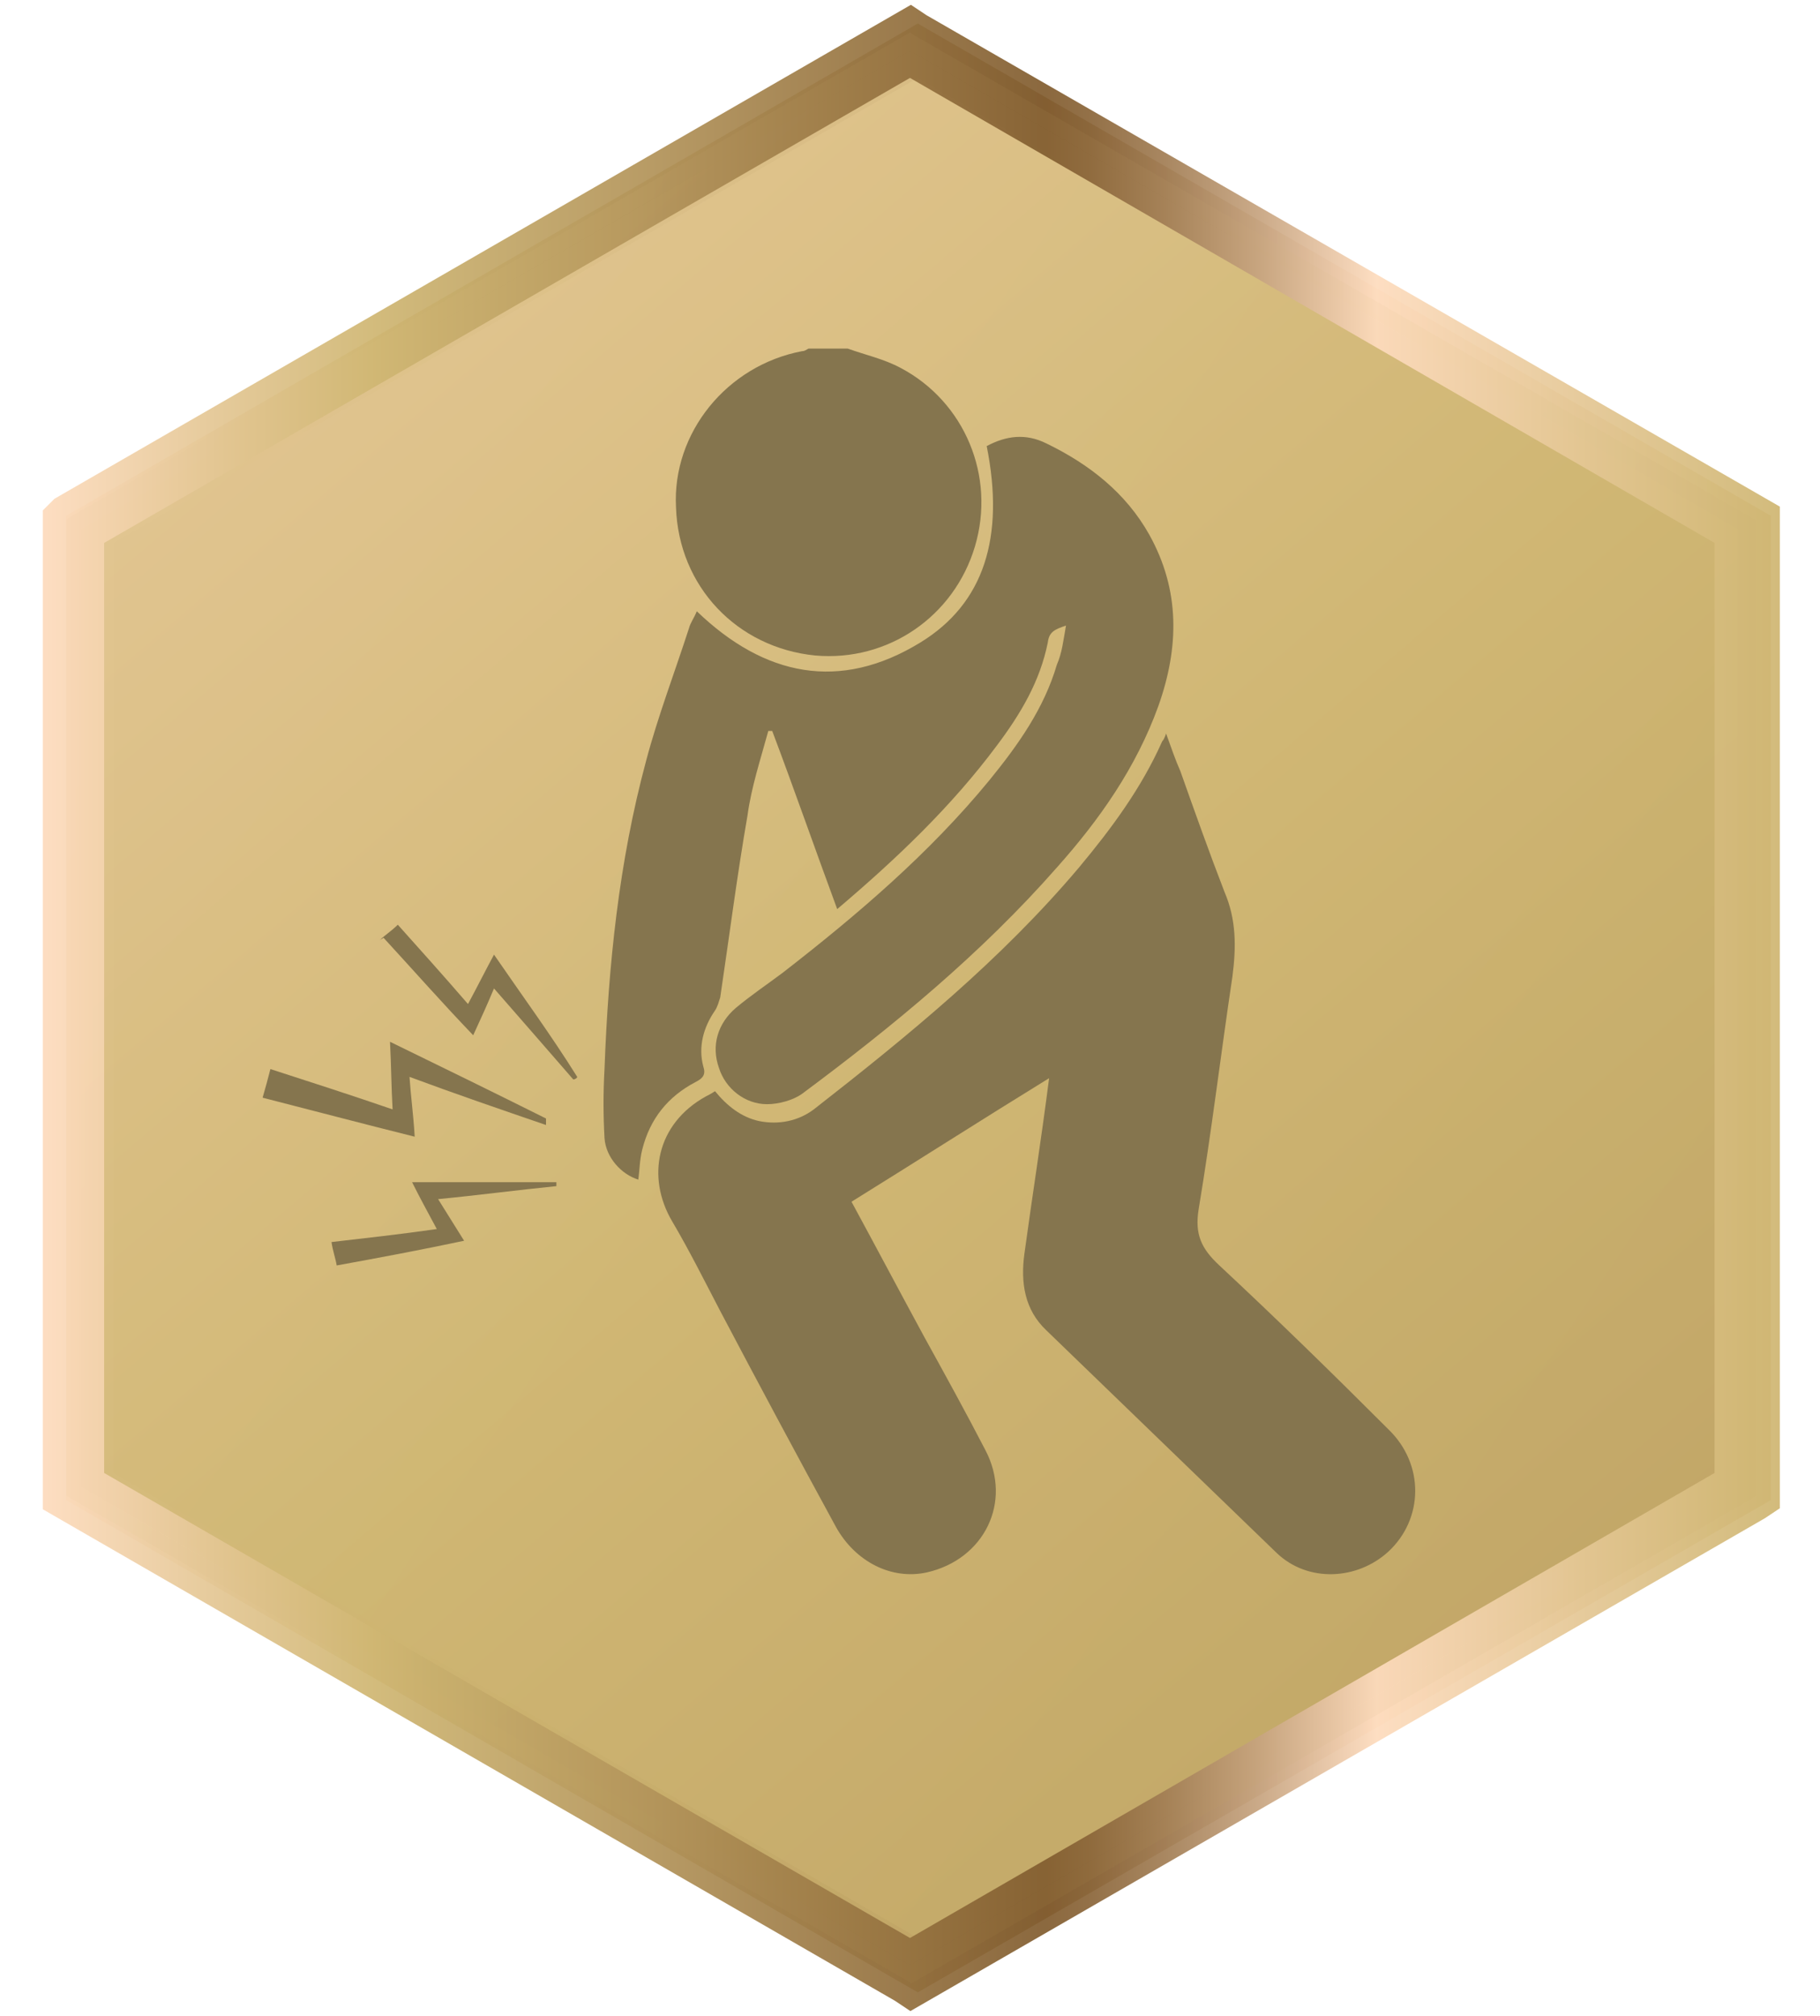
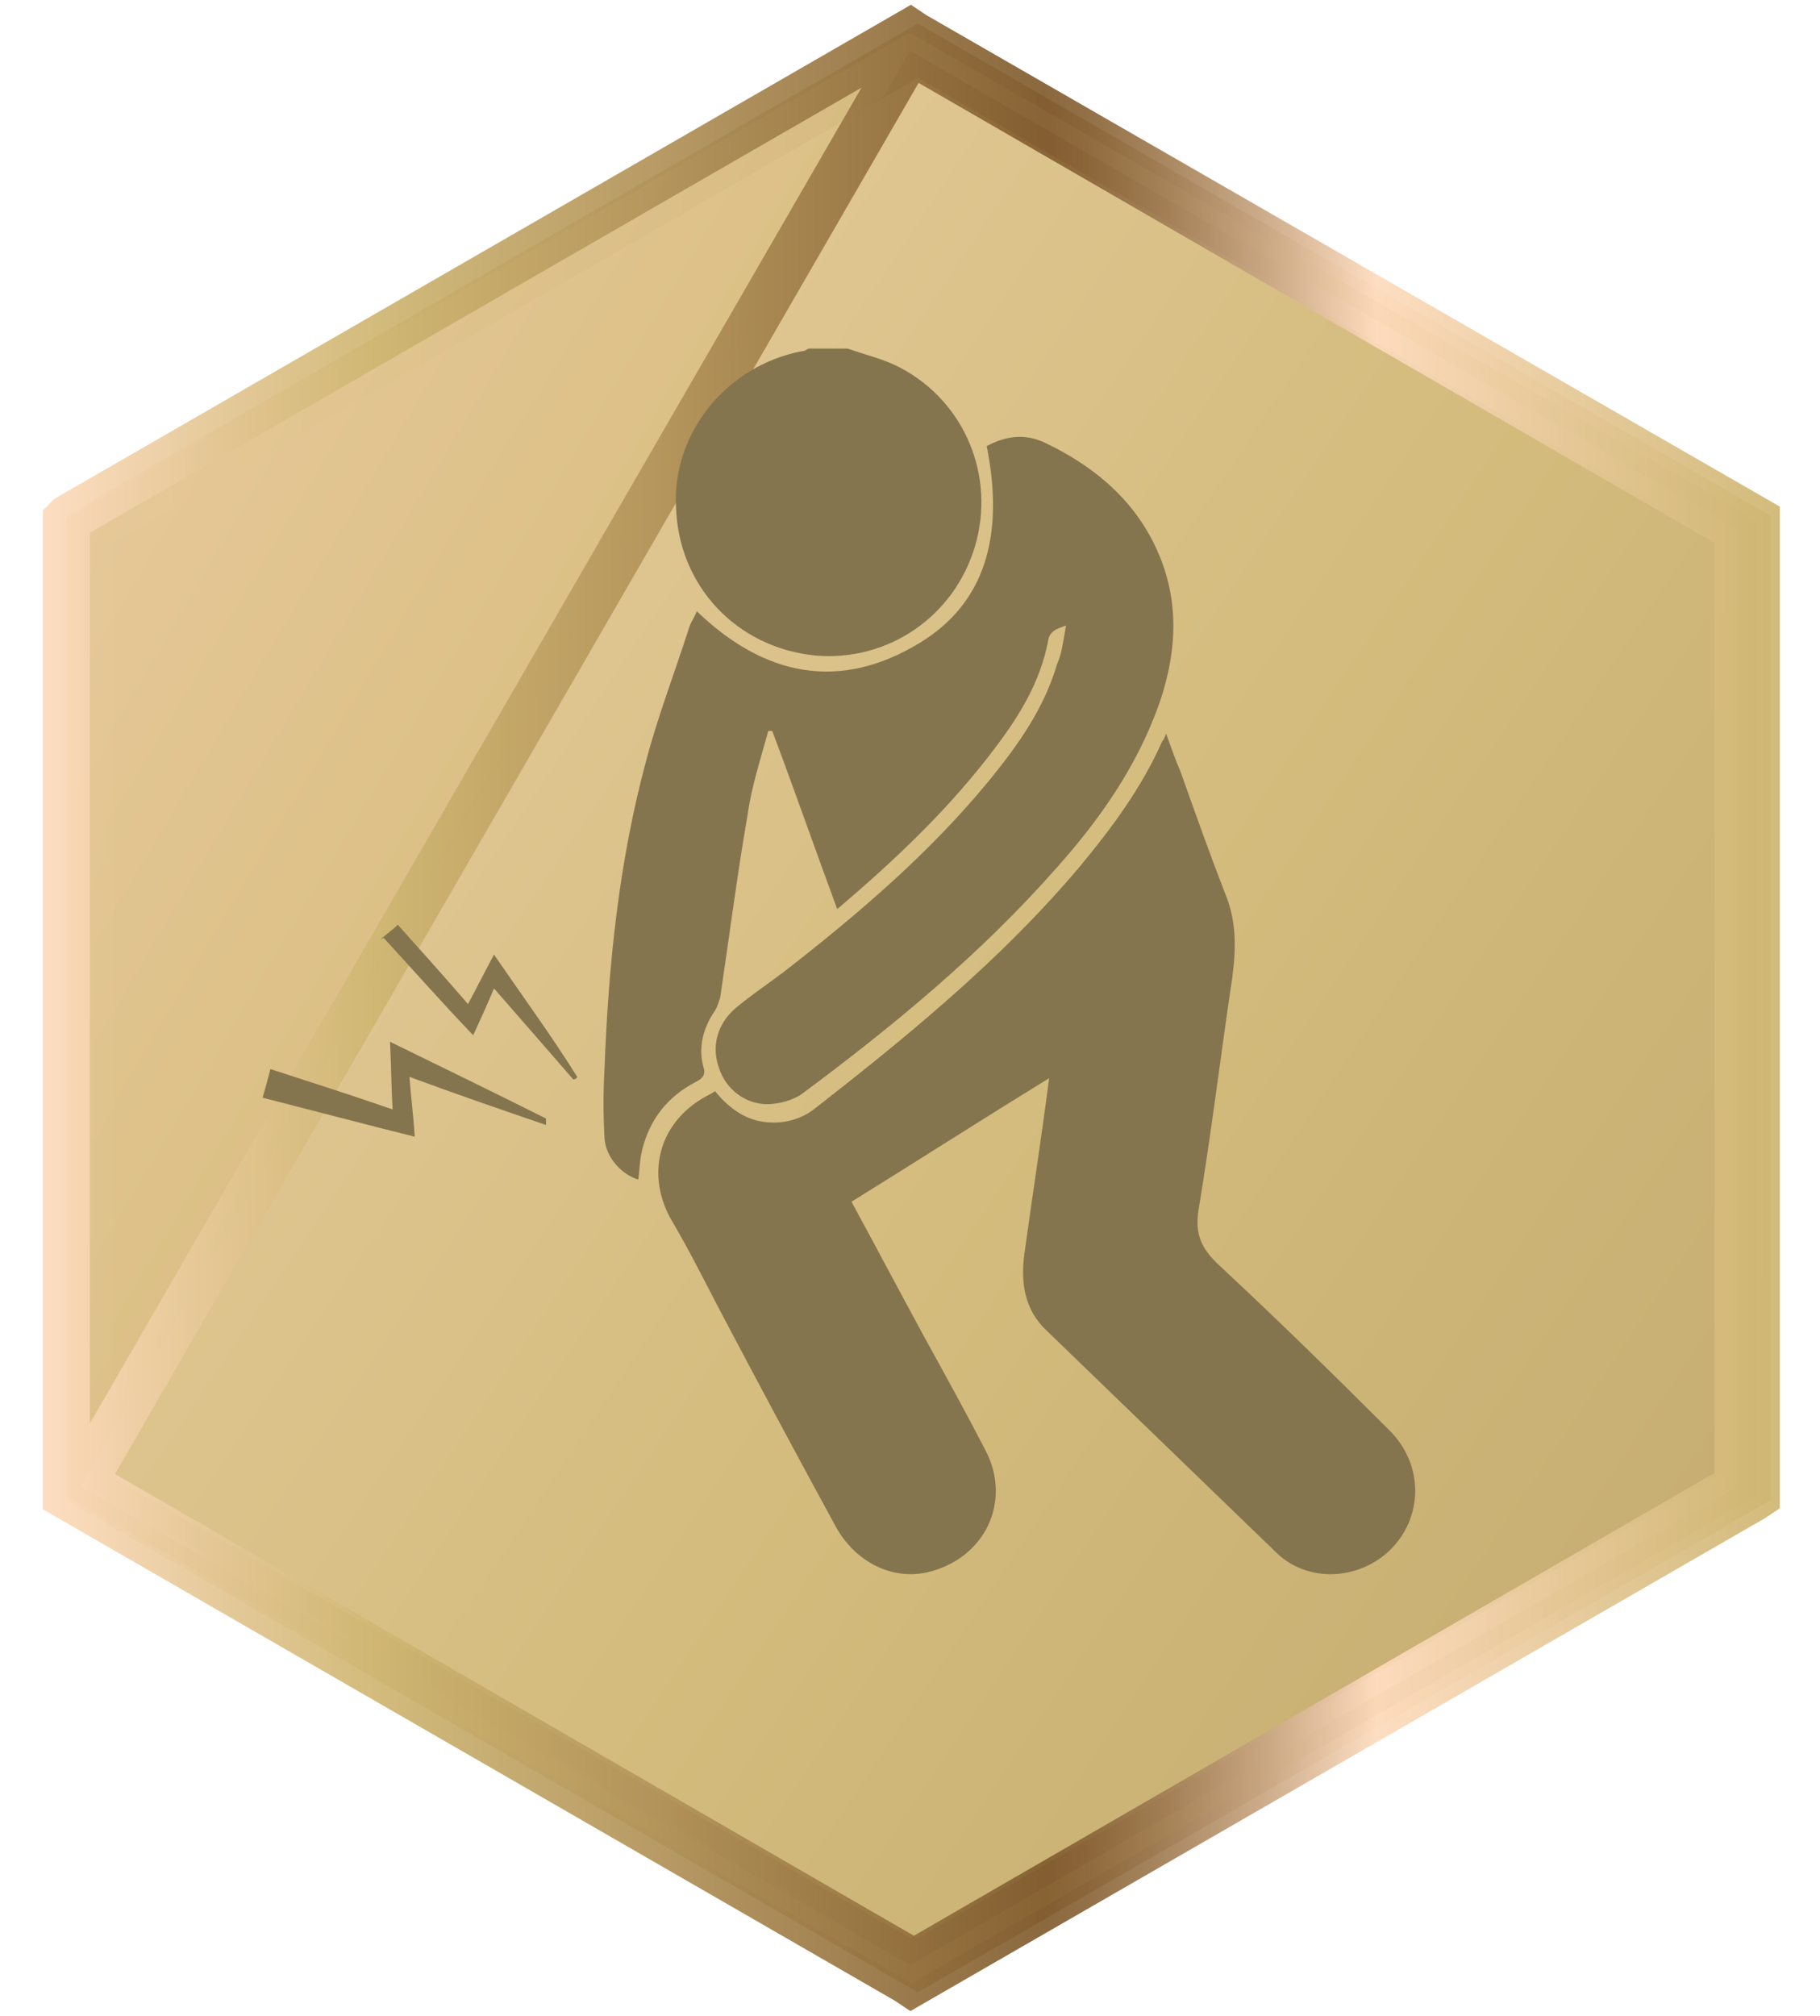
<svg xmlns="http://www.w3.org/2000/svg" version="1.1" id="Layer_1" x="0px" y="0px" viewBox="0 0 140 155" style="enable-background:new 0 0 140 155;" xml:space="preserve">
  <style type="text/css">
	.st0{opacity:0.93;fill:url(#SVGID_1_);stroke:url(#SVGID_2_);stroke-width:3.621;stroke-miterlimit:10;}
	.st1{opacity:0.93;fill:url(#SVGID_3_);}
	.st2{opacity:0.93;fill:url(#SVGID_4_);stroke:url(#SVGID_5_);stroke-width:3.621;stroke-miterlimit:10;}
	.st3{fill:#85754E;}
</style>
  <g>
    <linearGradient id="SVGID_1_" gradientUnits="userSpaceOnUse" x1="-59.574" y1="-9.774" x2="679.928" y2="485.949">
      <stop offset="0" style="stop-color:#FDDBBD" />
      <stop offset="0.101" style="stop-color:#E3C693" />
      <stop offset="0.192" style="stop-color:#CFB672" />
      <stop offset="0.222" style="stop-color:#C9AF6D" />
      <stop offset="0.352" style="stop-color:#B29359" />
      <stop offset="0.416" style="stop-color:#A4834D" />
      <stop offset="0.578" style="stop-color:#825D30" />
      <stop offset="0.604" style="stop-color:#8B663A" />
      <stop offset="0.647" style="stop-color:#A27E55" />
      <stop offset="0.703" style="stop-color:#C8A581" />
      <stop offset="0.769" style="stop-color:#FDDBBD" />
      <stop offset="0.769" style="stop-color:#FDDBBD" />
      <stop offset="0.891" style="stop-color:#E3C693" />
      <stop offset="1" style="stop-color:#CFB672" />
    </linearGradient>
    <linearGradient id="SVGID_2_" gradientUnits="userSpaceOnUse" x1="5.042" y1="77.5" x2="136.194" y2="77.5">
      <stop offset="0" style="stop-color:#FDDBBD" />
      <stop offset="0.101" style="stop-color:#E3C693" />
      <stop offset="0.192" style="stop-color:#CFB672" />
      <stop offset="0.222" style="stop-color:#C9AF6D" />
      <stop offset="0.352" style="stop-color:#B29359" />
      <stop offset="0.416" style="stop-color:#A4834D" />
      <stop offset="0.578" style="stop-color:#825D30" />
      <stop offset="0.604" style="stop-color:#8B663A" />
      <stop offset="0.647" style="stop-color:#A27E55" />
      <stop offset="0.703" style="stop-color:#C8A581" />
      <stop offset="0.769" style="stop-color:#FDDBBD" />
      <stop offset="0.769" style="stop-color:#FDDBBD" />
      <stop offset="0.891" style="stop-color:#E3C693" />
      <stop offset="1" style="stop-color:#CFB672" />
    </linearGradient>
    <polygon class="st0" points="134.4,40.7 134.4,114.3 70.6,151.1 6.9,114.3 6.9,40.7 70.6,3.9  " />
    <linearGradient id="SVGID_3_" gradientUnits="userSpaceOnUse" x1="-43.244" y1="-55.335" x2="562.995" y2="655.881">
      <stop offset="0" style="stop-color:#FDDBBD" />
      <stop offset="0.101" style="stop-color:#E3C693" />
      <stop offset="0.192" style="stop-color:#CFB672" />
      <stop offset="0.222" style="stop-color:#C9AF6D" />
      <stop offset="0.352" style="stop-color:#B29359" />
      <stop offset="0.416" style="stop-color:#A4834D" />
      <stop offset="0.578" style="stop-color:#825D30" />
      <stop offset="0.604" style="stop-color:#8B663A" />
      <stop offset="0.647" style="stop-color:#A27E55" />
      <stop offset="0.703" style="stop-color:#C8A581" />
      <stop offset="0.769" style="stop-color:#FDDBBD" />
      <stop offset="0.769" style="stop-color:#FDDBBD" />
      <stop offset="0.891" style="stop-color:#E3C693" />
      <stop offset="1" style="stop-color:#CFB672" />
    </linearGradient>
-     <polygon class="st1" points="133.7,40.7 133.7,114.3 70,151.1 6.2,114.3 6.2,40.7 70,3.9  " />
    <linearGradient id="SVGID_4_" gradientUnits="userSpaceOnUse" x1="-55.973" y1="2.418" x2="625.208" y2="408.327">
      <stop offset="0" style="stop-color:#FDDBBD" />
      <stop offset="0.101" style="stop-color:#E3C693" />
      <stop offset="0.192" style="stop-color:#CFB672" />
      <stop offset="0.222" style="stop-color:#C9AF6D" />
      <stop offset="0.352" style="stop-color:#B29359" />
      <stop offset="0.416" style="stop-color:#A4834D" />
      <stop offset="0.578" style="stop-color:#825D30" />
      <stop offset="0.604" style="stop-color:#8B663A" />
      <stop offset="0.647" style="stop-color:#A27E55" />
      <stop offset="0.703" style="stop-color:#C8A581" />
      <stop offset="0.769" style="stop-color:#FDDBBD" />
      <stop offset="0.769" style="stop-color:#FDDBBD" />
      <stop offset="0.891" style="stop-color:#E3C693" />
      <stop offset="1" style="stop-color:#CFB672" />
    </linearGradient>
    <linearGradient id="SVGID_5_" gradientUnits="userSpaceOnUse" x1="3.243" y1="77.525" x2="136.757" y2="77.525">
      <stop offset="0" style="stop-color:#FDDBBD" />
      <stop offset="0.101" style="stop-color:#E3C693" />
      <stop offset="0.192" style="stop-color:#CFB672" />
      <stop offset="0.222" style="stop-color:#C9AF6D" />
      <stop offset="0.352" style="stop-color:#B29359" />
      <stop offset="0.416" style="stop-color:#A4834D" />
      <stop offset="0.578" style="stop-color:#825D30" />
      <stop offset="0.604" style="stop-color:#8B663A" />
      <stop offset="0.647" style="stop-color:#A27E55" />
      <stop offset="0.703" style="stop-color:#C8A581" />
      <stop offset="0.769" style="stop-color:#FDDBBD" />
      <stop offset="0.769" style="stop-color:#FDDBBD" />
      <stop offset="0.891" style="stop-color:#E3C693" />
      <stop offset="1" style="stop-color:#CFB672" />
    </linearGradient>
-     <path class="st2" d="M70.3,2.7L70,2.5L5.3,39.8L5.1,40v75l64.7,37.3l0.3,0.2l64.7-37.3l0.3-0.2V40L70.3,2.7z M133.7,114.3L70,151.1   L6.2,114.3V40.7L70,3.9l63.7,36.8V114.3z" />
+     <path class="st2" d="M70.3,2.7L70,2.5L5.3,39.8L5.1,40v75l64.7,37.3l0.3,0.2l64.7-37.3l0.3-0.2V40L70.3,2.7z M133.7,114.3L70,151.1   L6.2,114.3L70,3.9l63.7,36.8V114.3z" />
    <path class="st3" d="M65.2,26.8c1.4,0.5,2.8,0.8,4.1,1.5c4.9,2.6,7.3,8.3,5.7,13.7c-1.6,5.4-6.7,8.9-12.3,8.4   C56.7,49.8,52.2,45.1,52,39c-0.3-5.7,3.9-10.9,9.7-12c0.2,0,0.3-0.1,0.5-0.2C63.2,26.8,64.2,26.8,65.2,26.8z" />
    <path class="st3" d="M89.7,56.4c0.4,1.1,0.7,2,1.1,2.9c1.1,3.1,2.2,6.2,3.4,9.3c0.9,2.1,0.9,4.2,0.6,6.5c-0.9,6-1.6,11.9-2.6,17.9   c-0.3,1.9,0.2,3,1.6,4.3c4.4,4.1,8.7,8.3,13,12.6c2.8,2.7,2.7,6.9,0,9.4c-2.4,2.2-6.2,2.4-8.6,0.1c-5.9-5.7-11.8-11.4-17.7-17.1   c-1.7-1.6-2-3.7-1.7-5.9c0.6-4.4,1.3-8.8,1.9-13.5c-5.2,3.2-10.2,6.4-15.2,9.5c1.9,3.5,3.7,6.9,5.6,10.4c1.6,2.9,3.2,5.8,4.7,8.7   c2.1,4-0.1,8.4-4.5,9.4c-2.7,0.6-5.5-0.8-7-3.5c-3-5.5-6-11.1-8.9-16.6c-1.2-2.3-2.4-4.7-3.7-6.9c-2-3.4-1.2-7.5,2.6-9.6   c0.2-0.1,0.4-0.2,0.7-0.4c0.9,1.1,2,2,3.4,2.3c1.5,0.3,3,0,4.2-0.9C69.9,79.6,77,73.8,83,66.7c2.5-3,4.8-6.1,6.4-9.7   C89.5,56.9,89.6,56.7,89.7,56.4z" />
    <path class="st3" d="M82,48.1c-0.9,0.3-1.3,0.5-1.4,1.3c-0.6,3-2.1,5.5-3.9,7.9C73.2,62,69,66,64.4,69.9c-1.7-4.6-3.3-9.2-5-13.7   c-0.1,0-0.2,0-0.3,0c-0.6,2.2-1.3,4.3-1.6,6.5c-0.8,4.6-1.4,9.3-2.1,14c-0.1,0.3-0.2,0.7-0.4,1c-0.9,1.3-1.3,2.8-0.9,4.3   c0.2,0.6,0,0.9-0.6,1.2c-2.1,1.1-3.5,2.8-4.1,5.2c-0.2,0.8-0.2,1.6-0.3,2.3c-1.3-0.4-2.5-1.7-2.6-3.2c-0.1-1.8-0.1-3.5,0-5.3   c0.3-8,1.1-15.9,3.2-23.7c0.9-3.4,2.2-6.8,3.3-10.2c0.1-0.4,0.4-0.8,0.6-1.3c5.2,5,11,6.2,17.2,2.4c4.9-3,6.5-8.1,5.1-15.1   c1.5-0.8,3-1,4.6-0.2c3.3,1.6,6.1,3.8,7.9,7c2.4,4.3,2.3,8.7,0.7,13.2c-1.7,4.7-4.5,8.7-7.8,12.4c-5.8,6.6-12.6,12.2-19.6,17.4   c-0.7,0.5-1.8,0.8-2.7,0.8c-1.7,0-3.2-1.2-3.7-2.8c-0.6-1.7-0.1-3.4,1.3-4.6c1.2-1,2.4-1.8,3.6-2.7C66,70.3,71.5,65.6,76.1,60   c2.2-2.7,4.2-5.5,5.2-8.9C81.7,50.2,81.8,49.2,82,48.1z" />
    <path class="st3" d="M31.9,87.4c-4-1-7.8-2-11.7-3c0.2-0.7,0.4-1.4,0.6-2.2c3.1,1,6.2,2,9.4,3.1c-0.1-1.7-0.1-3.3-0.2-5.2   c4.1,2,8,3.9,12,5.9c0,0,0,0.2,0,0.5c-3.5-1.2-7-2.4-10.5-3.7C31.6,84.3,31.8,85.7,31.9,87.4z" />
    <path class="st3" d="M44.1,83c-2-2.3-4-4.6-6.1-7c-0.5,1.2-1,2.3-1.6,3.6c-2.4-2.5-4.6-5-6.9-7.5c-0.1,0.1-0.2,0.1-0.3,0.2   c0.4-0.4,0.9-0.7,1.4-1.2c1.7,1.9,3.5,3.9,5.4,6.1c0.7-1.3,1.3-2.5,2-3.8c2.2,3.2,4.4,6.2,6.4,9.4C44.4,82.9,44.2,83,44.1,83z" />
-     <path class="st3" d="M33.6,94.5c-0.7-1.3-1.3-2.4-1.9-3.6c3.7,0,7.4,0,11.1,0c0,0.1,0,0.2,0,0.3c-3,0.3-6,0.7-9.1,1   c0.7,1.1,1.3,2.1,2,3.2c-3.3,0.7-6.5,1.3-9.8,1.9c-0.1-0.6-0.3-1.1-0.4-1.8C28.1,95.2,30.8,94.9,33.6,94.5z" />
  </g>
</svg>